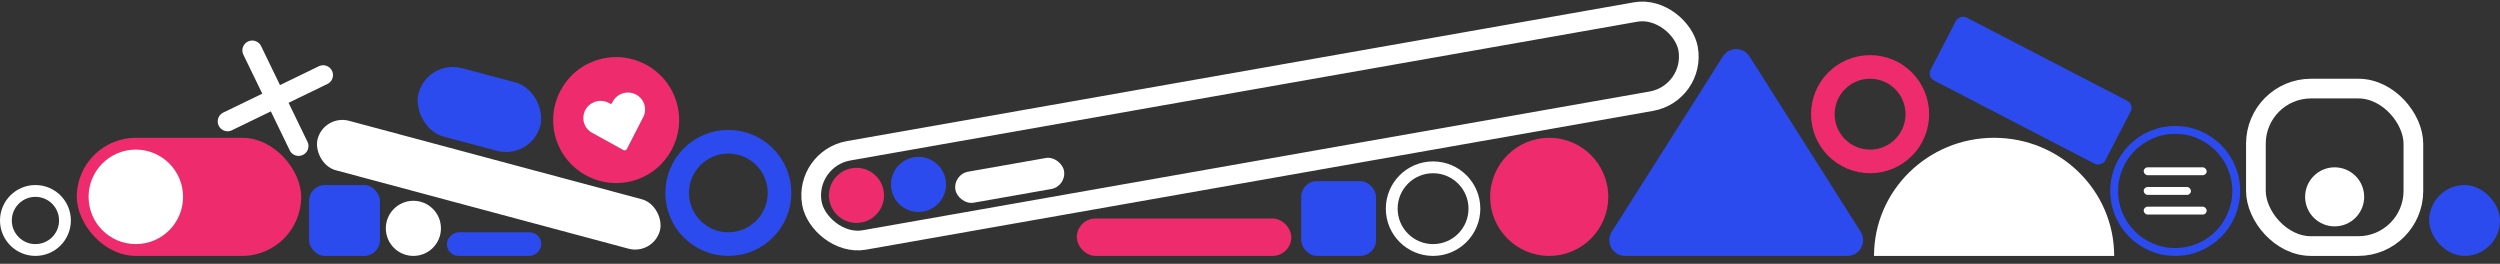
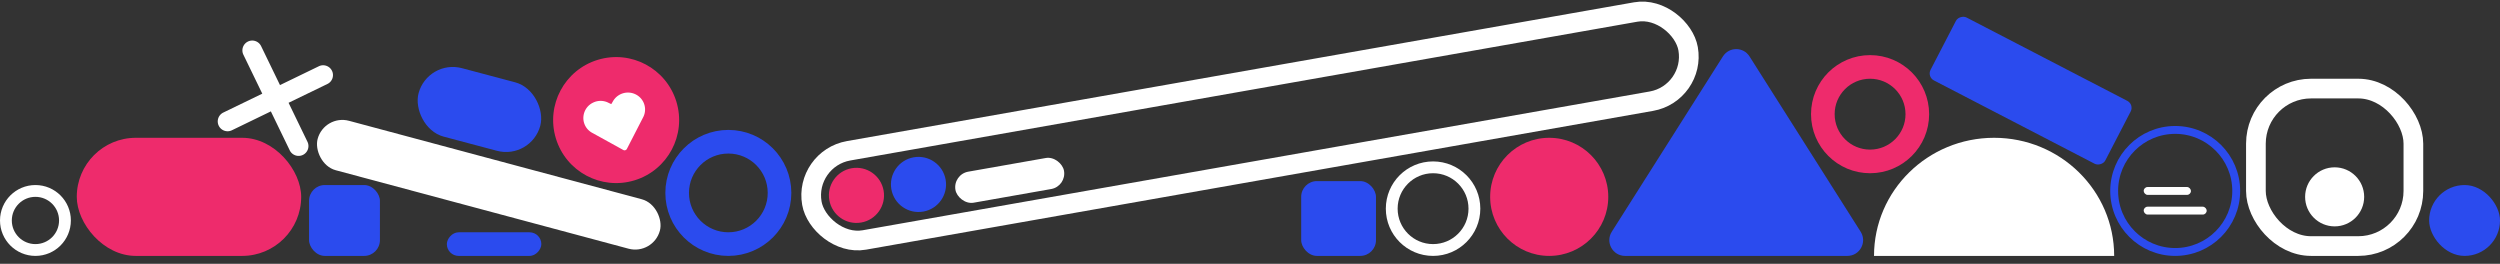
<svg xmlns="http://www.w3.org/2000/svg" width="1270" height="134" fill="none">
  <rect width="100%" height="100%" fill="#333333" stroke="none" />
  <g clip-path="url(#a)">
    <rect x="164.73" y="58" width="180" height="26" rx="13" transform="rotate(15 164.73 58)" fill="#fff" />
    <path d="M875.243 28.659c3.142-4.956 10.372-4.956 13.514 0l56.456 89.058c3.377 5.326-.45 12.283-6.756 12.283H825.543c-6.306 0-10.133-6.957-6.756-12.283l56.456-89.058Z" fill="#2B4BEE" />
    <circle cx="370" cy="98" r="26" stroke="#2B4BEE" stroke-width="12" />
    <circle cx="787" cy="100" r="30" fill="#EE2B6C" />
    <circle cx="950" cy="58" r="24" stroke="#EE2B6C" stroke-width="12" />
-     <circle cx="210" cy="116" r="14" fill="#fff" />
    <circle cx="18" cy="112" r="15" stroke="#fff" stroke-width="6" />
    <circle cx="312.999" cy="61.001" r="32" transform="rotate(-16.954 312.999 61)" fill="#EE2B6C" />
    <g clip-path="url(#b)">
      <path d="M325.303 49.686a8.78 8.78 0 0 0-11.259-1.128 8.773 8.773 0 0 0-2.729 3.009l-.785 1.328-1.348-.639a8.694 8.694 0 0 0-7.956-.092 8.631 8.631 0 0 0-4.747 6.308 8.528 8.528 0 0 0 4.447 9.055l15.708 8.671a1.332 1.332 0 0 0 1.829-.557l8.19-15.932a8.55 8.55 0 0 0-1.35-10.023Z" fill="#fff" />
    </g>
    <circle cx="728" cy="106" r="21" stroke="#fff" stroke-width="6" />
    <rect x="39" y="70" width="114" height="60" rx="30" fill="#EE2B6C" />
-     <circle cx="69" cy="100" r="24" fill="#fff" />
    <rect x="157" y="94" width="36" height="36" rx="8" fill="#2B4BEE" />
    <rect x="217.248" y="30" width="64" height="36" rx="18" transform="rotate(14.885 217.248 30)" fill="#2B4BEE" />
    <rect width="48" height="12" rx="6" transform="matrix(-1 0 0 1 275 118)" fill="#2B4BEE" />
    <rect x="661" y="92" width="38" height="38" rx="8" fill="#2B4BEE" />
    <rect x="1234" y="94" width="36" height="36" rx="18" fill="#2B4BEE" />
    <path fill-rule="evenodd" clip-rule="evenodd" d="M125.96 21.106a5 5 0 0 0-2.319 6.68l9.595 19.797-19.798 9.595a5 5 0 0 0 4.361 9l19.798-9.596 9.595 19.798a5 5 0 0 0 8.999-4.361l-9.595-19.798 19.797-9.595a5 5 0 0 0-4.361-8.998l-19.797 9.594-9.595-19.797a5 5 0 0 0-6.68-2.319Z" fill="#fff" />
-     <rect x="547" y="111" width="109" height="19" rx="9.5" fill="#EE2B6C" />
    <path d="M952 130c0-33.137 27.311-60 61-60 33.69 0 61 26.863 61 60H952Z" fill="#fff" />
    <circle cx="1105" cy="97" r="31" stroke="#2B4BEE" stroke-width="4" />
-     <rect x="1089" y="85" width="32" height="4" rx="2" fill="#fff" />
    <rect x="1089" y="95" width="24" height="4" rx="2" fill="#fff" />
    <rect x="1089" y="105" width="32" height="4" rx="2" fill="#fff" />
    <rect x="978.883" y="39.016" width="36" height="100" rx="4" transform="rotate(-62.596 978.883 39.016)" fill="#2B4BEE" />
    <rect x="1146" y="45" width="80" height="80" rx="28" stroke="#fff" stroke-width="10" />
    <circle cx="1186" cy="100" r="15" fill="#fff" />
    <rect x="408.439" y="80.595" width="452" height="46" rx="23" transform="rotate(-10 408.439 80.595)" stroke="#fff" stroke-width="10" />
    <rect x="483.977" y="88.602" width="56" height="16" rx="8" transform="rotate(-10 483.977 88.602)" fill="#fff" />
    <circle cx="435.084" cy="99.251" r="14" transform="rotate(-10 435.084 99.25)" fill="#EE2B6C" />
    <circle cx="466.597" cy="93.696" r="14" transform="rotate(-10 466.597 93.696)" fill="#2B4BEE" />
  </g>
  <defs>
    <clipPath id="a">
      <path fill="#fff" d="M0 0h1270v134H0z" />
    </clipPath>
    <clipPath id="b">
      <path fill="#fff" transform="rotate(-16.954 322.172 -958.866)" d="M0 0h32v32H0z" />
    </clipPath>
  </defs>
</svg>